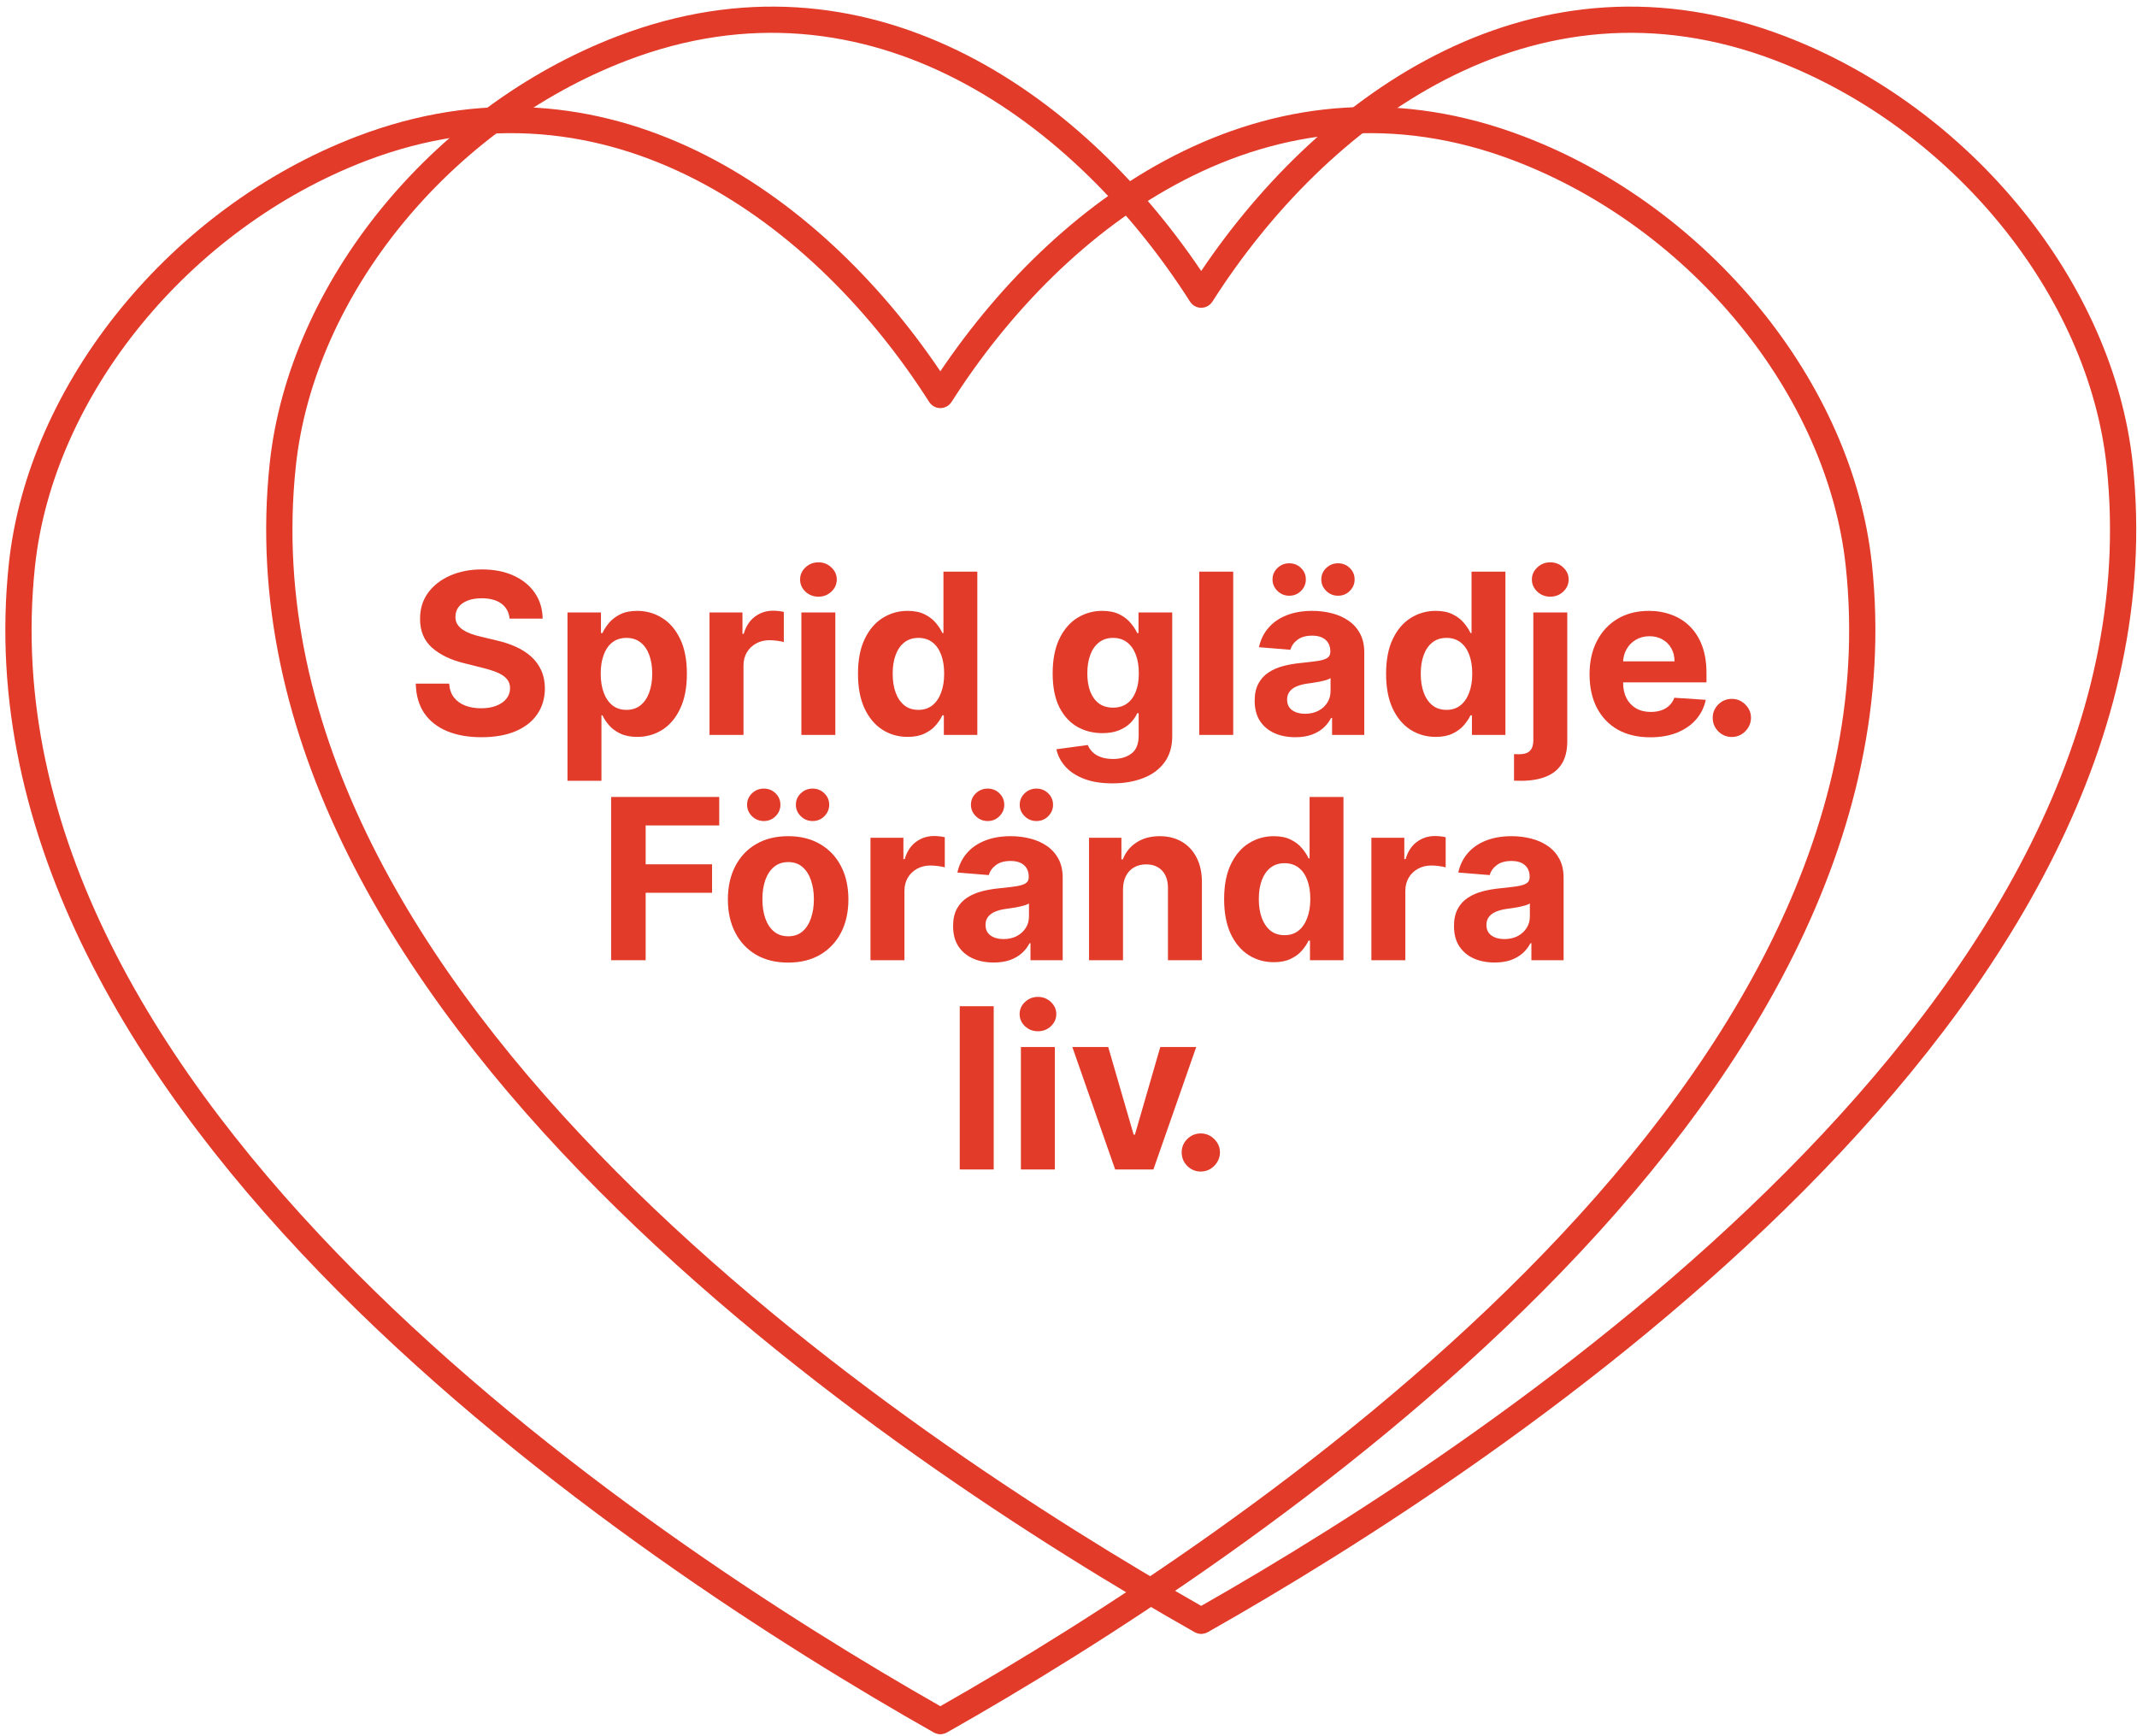
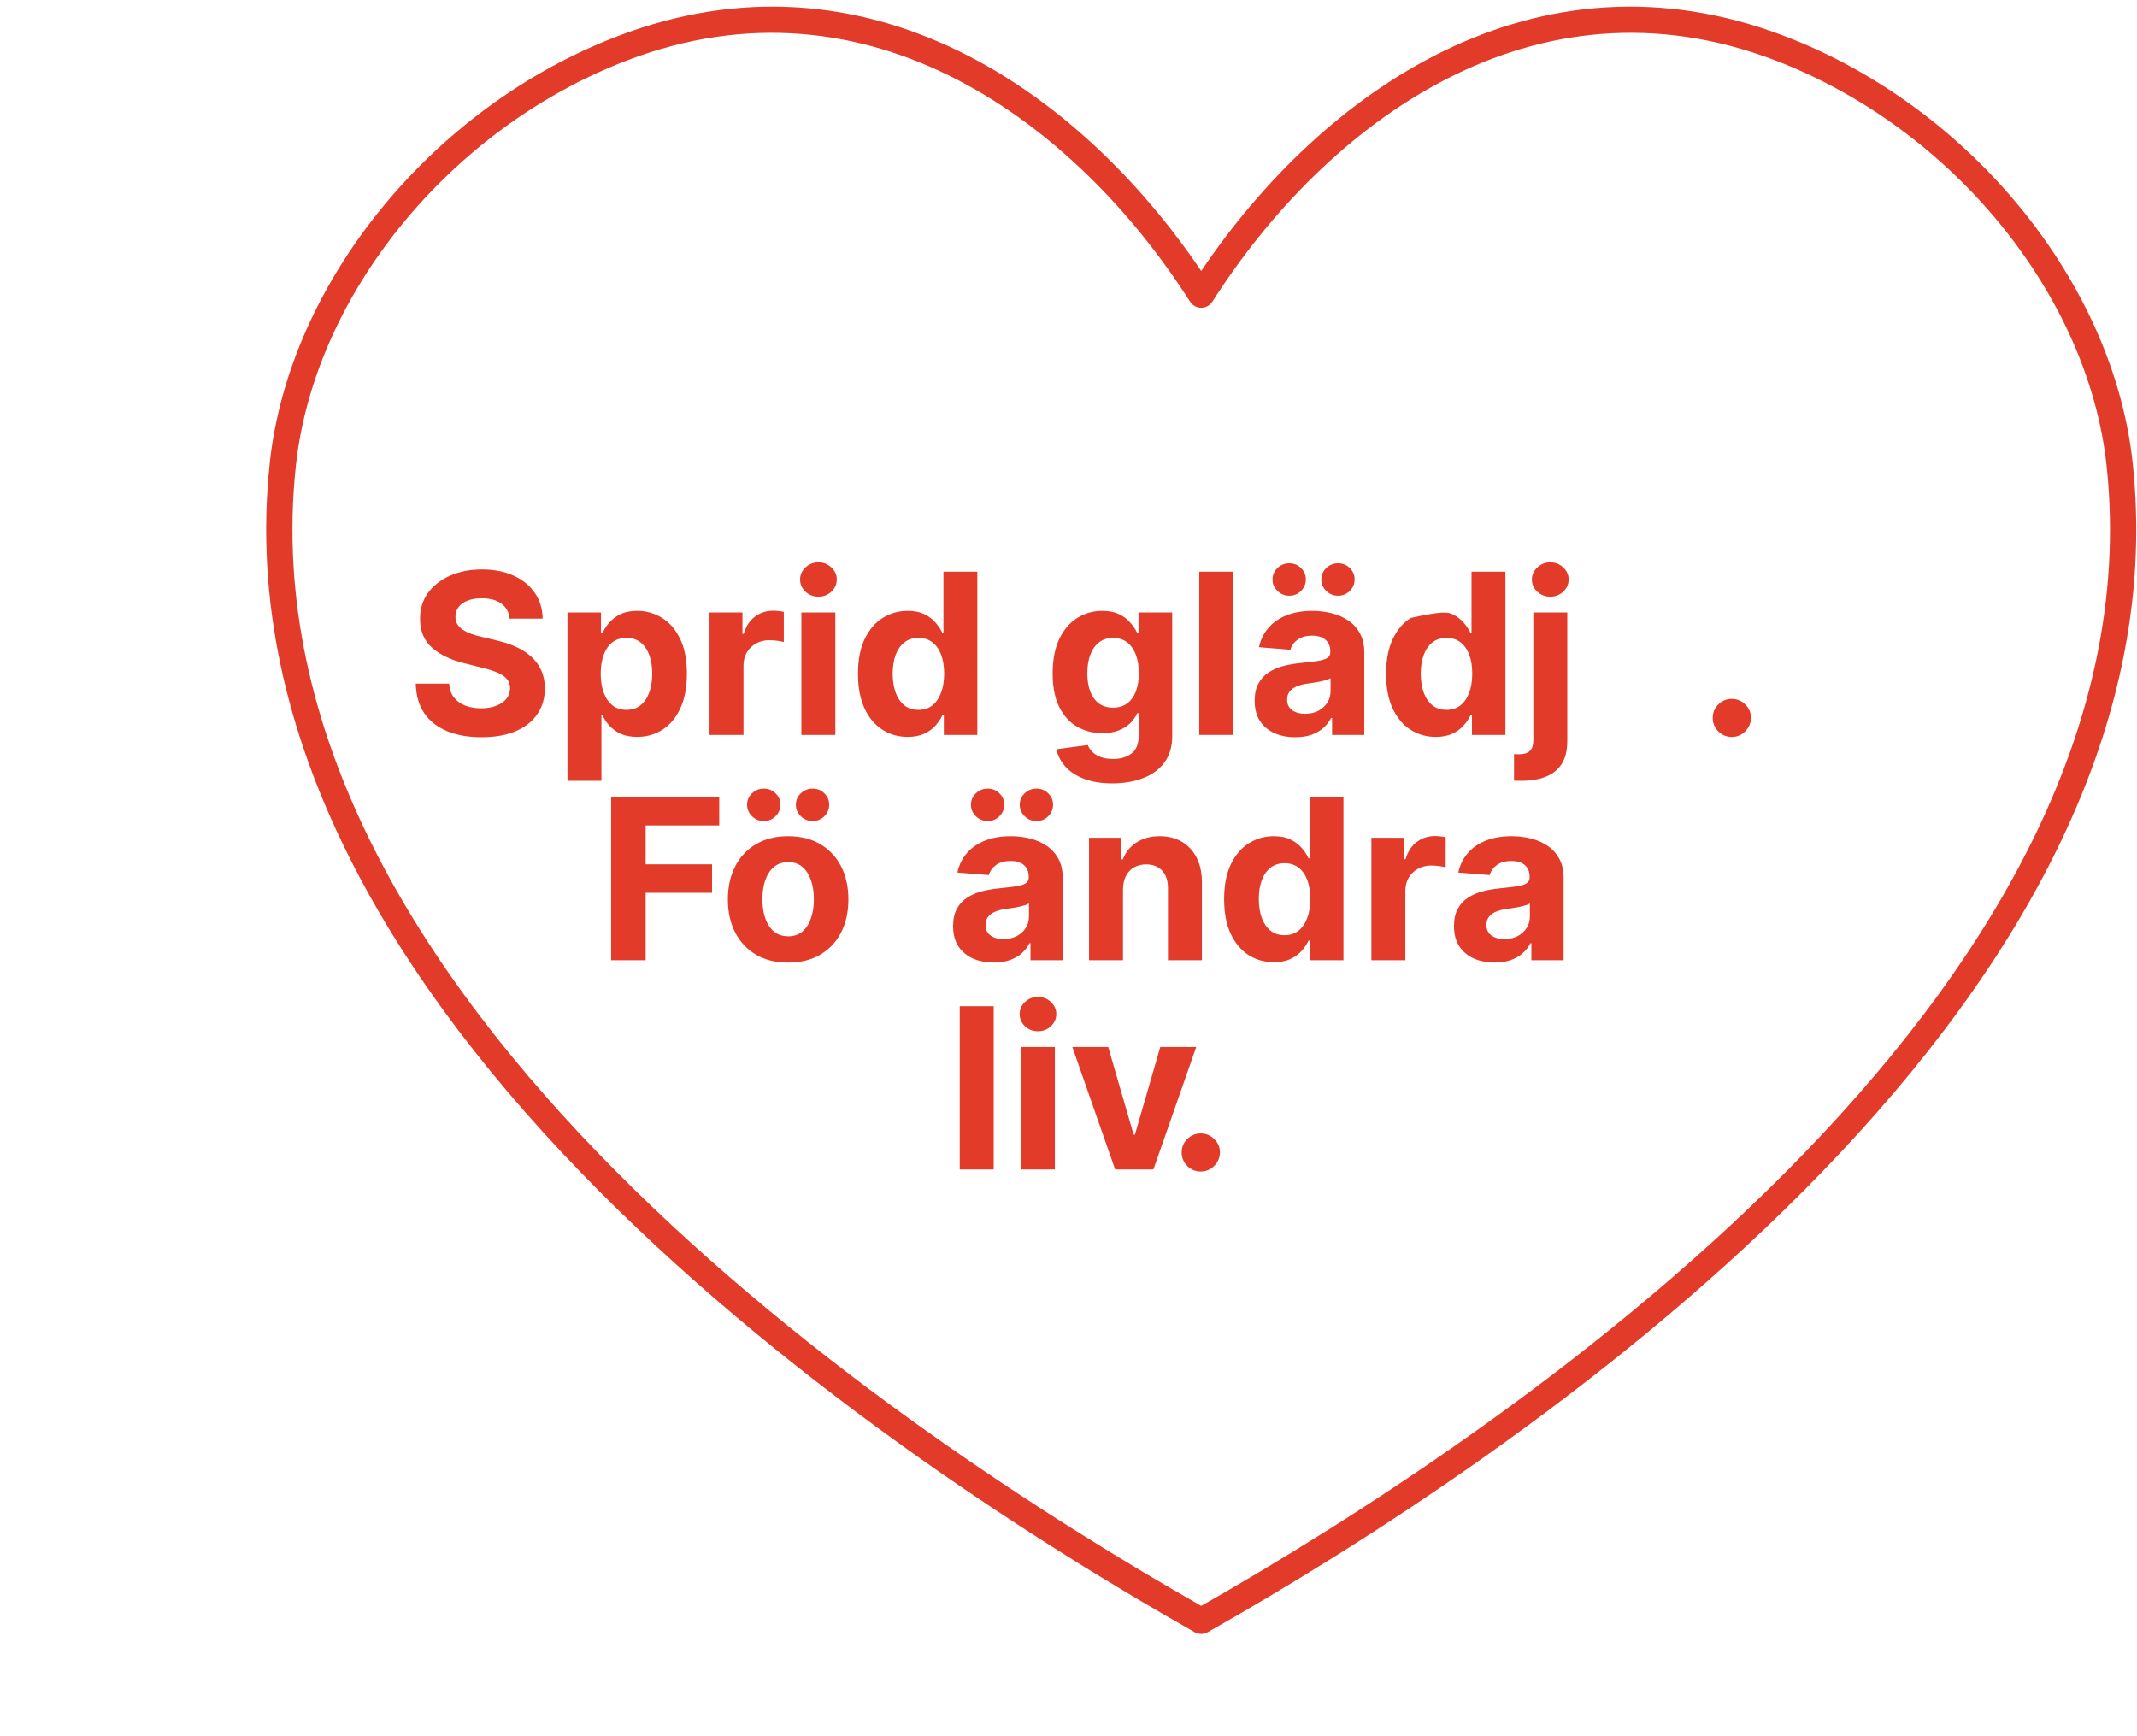
<svg xmlns="http://www.w3.org/2000/svg" width="213" height="173" viewBox="0 0 213 173" fill="none">
  <g clip-path="url('#clip0_12_94')">
-     <path fill-rule="evenodd" clip-rule="evenodd" d="M93.727 37.009C105.776 19.145 127.021 4.07 151.939 13.621C170.414 20.702 184.656 38.203 186.573 56.18C192.412 110.937 124.041 155.904 94.376 172.695C94.352 172.709 94.324 172.719 94.298 172.731C94.256 172.752 94.212 172.771 94.168 172.786C94.088 172.814 94.008 172.834 93.927 172.847C93.888 172.853 93.85 172.857 93.811 172.86C93.784 172.862 93.757 172.866 93.729 172.866L93.561 172.855L93.523 172.847C93.453 172.836 93.384 172.818 93.316 172.796C93.261 172.778 93.208 172.756 93.156 172.731C93.131 172.719 93.103 172.709 93.078 172.695C63.413 155.904 -4.956 110.936 0.883 56.18C2.8 38.203 17.042 20.702 35.516 13.621C60.433 4.071 81.68 19.145 93.727 37.009ZM150.994 16.038C126.776 6.753 106.106 22.372 94.835 40.079L94.813 40.105C94.792 40.136 94.768 40.163 94.744 40.193C94.713 40.232 94.681 40.271 94.646 40.306C94.625 40.327 94.6 40.344 94.578 40.363C94.534 40.401 94.49 40.437 94.443 40.468L94.426 40.483C94.399 40.499 94.369 40.508 94.343 40.523C94.304 40.543 94.266 40.563 94.226 40.58C94.178 40.6 94.128 40.615 94.079 40.629C94.049 40.637 94.019 40.646 93.989 40.652C93.934 40.663 93.88 40.67 93.825 40.674C93.796 40.676 93.769 40.68 93.74 40.68C93.683 40.681 93.626 40.674 93.57 40.667C93.542 40.664 93.515 40.662 93.489 40.657C93.436 40.648 93.386 40.633 93.335 40.617C93.304 40.608 93.272 40.599 93.241 40.587C93.188 40.566 93.137 40.538 93.086 40.509C93.069 40.499 93.048 40.494 93.031 40.483L93.014 40.47C92.966 40.438 92.921 40.401 92.877 40.363C92.854 40.344 92.83 40.327 92.809 40.306C92.773 40.271 92.742 40.232 92.71 40.193C92.687 40.163 92.662 40.136 92.642 40.105L92.621 40.079C81.35 22.371 60.681 6.755 36.461 16.038C18.864 22.783 5.305 39.401 3.487 56.452C-2.149 109.296 64.172 153.25 93.727 170.071C123.283 153.25 189.606 109.298 183.972 56.452C182.153 39.401 168.592 22.783 150.994 16.038Z" fill="#E23B2A" />
    <path fill-rule="evenodd" clip-rule="evenodd" d="M119.727 27.009C131.776 9.145 153.021 -5.93 177.939 3.621C196.414 10.702 210.656 28.203 212.573 46.18C218.412 100.937 150.041 145.904 120.376 162.695C120.352 162.709 120.324 162.719 120.298 162.731C120.256 162.752 120.212 162.771 120.168 162.786C120.088 162.814 120.008 162.834 119.927 162.847C119.888 162.853 119.85 162.857 119.811 162.86C119.784 162.862 119.757 162.866 119.729 162.866L119.561 162.855L119.523 162.847C119.453 162.836 119.384 162.818 119.316 162.796C119.261 162.778 119.208 162.756 119.156 162.731C119.131 162.719 119.104 162.709 119.078 162.695C89.413 145.904 21.044 100.936 26.883 46.18C28.8 28.203 43.042 10.702 61.516 3.621C86.433 -5.929 107.68 9.145 119.727 27.009ZM176.994 6.038C152.776 -3.247 132.106 12.371 120.835 30.079L120.813 30.105C120.792 30.136 120.768 30.163 120.744 30.192C120.713 30.232 120.681 30.271 120.646 30.306C120.625 30.327 120.6 30.344 120.578 30.363C120.534 30.401 120.49 30.437 120.443 30.468L120.426 30.483C120.399 30.499 120.369 30.508 120.343 30.523C120.304 30.543 120.266 30.563 120.226 30.58C120.178 30.6 120.128 30.615 120.079 30.629C120.049 30.637 120.019 30.646 119.989 30.652C119.934 30.663 119.88 30.671 119.825 30.674C119.797 30.677 119.769 30.68 119.741 30.68C119.683 30.681 119.626 30.674 119.57 30.667C119.542 30.664 119.515 30.662 119.489 30.657C119.436 30.648 119.386 30.633 119.335 30.617C119.304 30.608 119.272 30.599 119.241 30.587C119.188 30.566 119.137 30.538 119.086 30.509C119.069 30.499 119.048 30.494 119.031 30.483L119.014 30.47C118.966 30.438 118.922 30.401 118.877 30.363C118.854 30.344 118.83 30.327 118.809 30.306C118.773 30.271 118.742 30.232 118.71 30.192C118.687 30.163 118.663 30.136 118.642 30.105L118.621 30.079C107.351 12.371 86.681 -3.245 62.461 6.038C44.864 12.783 31.305 29.401 29.487 46.452C23.851 99.296 90.172 143.25 119.727 160.071C149.283 143.25 215.606 99.298 209.972 46.452C208.153 29.401 194.592 12.783 176.994 6.038Z" fill="#E23B2A" />
    <path d="M50.792 61.661C50.728 61.02 50.455 60.522 49.973 60.167C49.491 59.812 48.837 59.635 48.011 59.635C47.449 59.635 46.975 59.715 46.589 59.873C46.202 60.027 45.905 60.242 45.699 60.517C45.498 60.792 45.397 61.105 45.397 61.455C45.386 61.746 45.447 62 45.58 62.217C45.717 62.434 45.905 62.623 46.144 62.781C46.382 62.935 46.657 63.07 46.97 63.187C47.282 63.298 47.616 63.393 47.971 63.473L49.433 63.822C50.143 63.981 50.794 64.193 51.388 64.458C51.981 64.723 52.495 65.048 52.929 65.435C53.363 65.822 53.7 66.277 53.938 66.802C54.182 67.326 54.306 67.927 54.311 68.605C54.306 69.601 54.052 70.464 53.549 71.195C53.051 71.921 52.33 72.485 51.388 72.888C50.45 73.285 49.319 73.484 47.995 73.484C46.681 73.484 45.537 73.282 44.563 72.88C43.593 72.477 42.836 71.881 42.29 71.092C41.75 70.298 41.467 69.315 41.44 68.144H44.769C44.806 68.69 44.962 69.145 45.238 69.511C45.519 69.871 45.892 70.144 46.358 70.329C46.83 70.51 47.362 70.6 47.955 70.6C48.538 70.6 49.044 70.515 49.473 70.345C49.907 70.176 50.243 69.94 50.482 69.638C50.72 69.336 50.839 68.989 50.839 68.597C50.839 68.232 50.731 67.925 50.514 67.676C50.302 67.427 49.989 67.215 49.576 67.04C49.168 66.865 48.668 66.706 48.074 66.563L46.303 66.118C44.931 65.785 43.847 65.263 43.053 64.553C42.258 63.843 41.864 62.887 41.869 61.685C41.864 60.7 42.126 59.839 42.656 59.103C43.191 58.367 43.924 57.792 44.857 57.379C45.789 56.965 46.848 56.759 48.035 56.759C49.242 56.759 50.296 56.965 51.197 57.379C52.103 57.792 52.807 58.367 53.31 59.103C53.813 59.839 54.073 60.692 54.089 61.661H50.792Z" fill="#E23B2A" />
    <path d="M56.562 77.83V61.049H59.899V63.099H60.05C60.198 62.771 60.413 62.437 60.693 62.098C60.98 61.754 61.35 61.468 61.806 61.24C62.267 61.007 62.839 60.89 63.522 60.89C64.412 60.89 65.233 61.123 65.985 61.59C66.737 62.05 67.338 62.747 67.788 63.679C68.239 64.606 68.464 65.769 68.464 67.167C68.464 68.528 68.244 69.678 67.804 70.615C67.37 71.548 66.777 72.255 66.025 72.737C65.278 73.213 64.441 73.452 63.514 73.452C62.857 73.452 62.298 73.343 61.837 73.126C61.382 72.909 61.009 72.636 60.717 72.308C60.426 71.974 60.203 71.638 60.05 71.299H59.947V77.83H56.562ZM59.875 67.151C59.875 67.877 59.976 68.51 60.177 69.05C60.378 69.591 60.67 70.011 61.051 70.314C61.432 70.61 61.896 70.758 62.441 70.758C62.992 70.758 63.458 70.607 63.84 70.305C64.221 69.998 64.51 69.575 64.706 69.034C64.907 68.489 65.008 67.861 65.008 67.151C65.008 66.447 64.91 65.827 64.714 65.292C64.518 64.757 64.229 64.339 63.848 64.037C63.466 63.735 62.998 63.584 62.441 63.584C61.891 63.584 61.424 63.73 61.043 64.021C60.667 64.312 60.378 64.725 60.177 65.26C59.976 65.795 59.875 66.426 59.875 67.151Z" fill="#E23B2A" />
    <path d="M70.72 73.253V61.049H74.002V63.179H74.129C74.351 62.421 74.725 61.849 75.249 61.462C75.773 61.071 76.377 60.874 77.061 60.874C77.23 60.874 77.413 60.885 77.609 60.906C77.805 60.928 77.977 60.957 78.125 60.994V63.997C77.966 63.949 77.747 63.907 77.466 63.87C77.185 63.833 76.928 63.814 76.695 63.814C76.197 63.814 75.752 63.923 75.36 64.14C74.974 64.352 74.666 64.648 74.439 65.03C74.216 65.411 74.105 65.851 74.105 66.349V73.253H70.72Z" fill="#E23B2A" />
    <path d="M79.875 73.253V61.049H83.26V73.253H79.875ZM81.576 59.476C81.072 59.476 80.641 59.309 80.28 58.976C79.926 58.637 79.748 58.231 79.748 57.76C79.748 57.294 79.926 56.894 80.28 56.56C80.641 56.221 81.072 56.052 81.576 56.052C82.079 56.052 82.508 56.221 82.863 56.56C83.223 56.894 83.403 57.294 83.403 57.76C83.403 58.231 83.223 58.637 82.863 58.976C82.508 59.309 82.079 59.476 81.576 59.476Z" fill="#E23B2A" />
    <path d="M90.468 73.452C89.541 73.452 88.702 73.213 87.95 72.737C87.203 72.255 86.609 71.548 86.17 70.615C85.736 69.678 85.518 68.528 85.518 67.167C85.518 65.769 85.743 64.606 86.194 63.679C86.644 62.747 87.243 62.05 87.989 61.59C88.742 61.123 89.565 60.89 90.46 60.89C91.144 60.89 91.713 61.007 92.168 61.24C92.629 61.468 93 61.754 93.281 62.098C93.567 62.437 93.784 62.771 93.932 63.099H94.036V56.981H97.412V73.253H94.075V71.299H93.932C93.773 71.638 93.548 71.974 93.257 72.308C92.971 72.636 92.598 72.909 92.137 73.126C91.681 73.343 91.125 73.452 90.468 73.452ZM91.541 70.758C92.086 70.758 92.547 70.61 92.923 70.314C93.305 70.011 93.596 69.591 93.797 69.05C94.004 68.51 94.107 67.877 94.107 67.151C94.107 66.426 94.007 65.795 93.805 65.26C93.604 64.725 93.313 64.312 92.931 64.021C92.55 63.73 92.086 63.584 91.541 63.584C90.985 63.584 90.516 63.735 90.135 64.037C89.753 64.339 89.465 64.757 89.269 65.292C89.073 65.827 88.975 66.447 88.975 67.151C88.975 67.861 89.073 68.489 89.269 69.034C89.47 69.575 89.758 69.998 90.135 70.305C90.516 70.607 90.985 70.758 91.541 70.758Z" fill="#E23B2A" />
    <path d="M110.872 78.084C109.775 78.084 108.835 77.933 108.051 77.631C107.272 77.334 106.653 76.929 106.192 76.415C105.731 75.902 105.432 75.324 105.294 74.683L108.424 74.262C108.52 74.506 108.671 74.734 108.877 74.945C109.084 75.157 109.357 75.327 109.696 75.454C110.04 75.587 110.458 75.653 110.951 75.653C111.687 75.653 112.294 75.473 112.771 75.112C113.253 74.757 113.494 74.162 113.494 73.325V71.092H113.351C113.202 71.431 112.98 71.752 112.683 72.053C112.387 72.355 112.005 72.602 111.539 72.792C111.073 72.983 110.517 73.078 109.871 73.078C108.954 73.078 108.12 72.867 107.368 72.443C106.621 72.014 106.025 71.36 105.58 70.48C105.14 69.596 104.921 68.478 104.921 67.127C104.921 65.745 105.146 64.59 105.596 63.663C106.046 62.736 106.645 62.042 107.392 61.582C108.144 61.121 108.967 60.89 109.863 60.89C110.546 60.89 111.118 61.007 111.579 61.24C112.04 61.468 112.41 61.754 112.691 62.098C112.977 62.437 113.197 62.771 113.351 63.099H113.478V61.049H116.838V73.372C116.838 74.411 116.584 75.279 116.076 75.978C115.567 76.678 114.863 77.202 113.962 77.552C113.067 77.906 112.037 78.084 110.872 78.084ZM110.943 70.536C111.489 70.536 111.95 70.401 112.326 70.131C112.707 69.855 112.998 69.463 113.2 68.955C113.406 68.441 113.509 67.827 113.509 67.112C113.509 66.397 113.409 65.777 113.208 65.252C113.006 64.723 112.715 64.312 112.334 64.021C111.952 63.73 111.489 63.584 110.943 63.584C110.387 63.584 109.918 63.735 109.537 64.037C109.155 64.333 108.867 64.746 108.671 65.276C108.475 65.806 108.377 66.418 108.377 67.112C108.377 67.816 108.475 68.425 108.671 68.939C108.872 69.447 109.161 69.842 109.537 70.123C109.918 70.398 110.387 70.536 110.943 70.536Z" fill="#E23B2A" />
    <path d="M122.917 56.981V73.253H119.532V56.981H122.917Z" fill="#E23B2A" />
    <path d="M129.108 73.484C128.329 73.484 127.635 73.349 127.026 73.078C126.417 72.803 125.935 72.398 125.58 71.863C125.231 71.323 125.056 70.65 125.056 69.845C125.056 69.167 125.18 68.597 125.429 68.136C125.678 67.676 126.017 67.305 126.446 67.024C126.875 66.743 127.363 66.531 127.908 66.388C128.459 66.246 129.036 66.145 129.64 66.087C130.35 66.012 130.922 65.944 131.356 65.88C131.791 65.811 132.106 65.71 132.302 65.578C132.498 65.446 132.596 65.25 132.596 64.99V64.942C132.596 64.439 132.437 64.05 132.119 63.775C131.807 63.499 131.362 63.361 130.784 63.361C130.175 63.361 129.691 63.496 129.33 63.767C128.97 64.031 128.732 64.365 128.615 64.768L125.485 64.513C125.644 63.772 125.956 63.131 126.422 62.591C126.889 62.045 127.49 61.627 128.226 61.335C128.968 61.039 129.826 60.89 130.8 60.89C131.478 60.89 132.127 60.97 132.747 61.129C133.372 61.288 133.925 61.534 134.407 61.868C134.895 62.201 135.279 62.63 135.559 63.155C135.84 63.674 135.981 64.296 135.981 65.022V73.253H132.771V71.561H132.675C132.479 71.942 132.217 72.279 131.889 72.57C131.56 72.856 131.166 73.081 130.705 73.245C130.244 73.404 129.712 73.484 129.108 73.484ZM130.077 71.148C130.575 71.148 131.015 71.05 131.396 70.854C131.778 70.653 132.077 70.382 132.294 70.043C132.511 69.704 132.62 69.32 132.62 68.891V67.596C132.514 67.665 132.368 67.729 132.183 67.787C132.003 67.84 131.799 67.89 131.571 67.938C131.343 67.98 131.115 68.02 130.888 68.057C130.66 68.089 130.453 68.118 130.268 68.144C129.871 68.203 129.524 68.295 129.227 68.422C128.93 68.55 128.7 68.722 128.536 68.939C128.372 69.151 128.29 69.416 128.29 69.734C128.29 70.194 128.456 70.546 128.79 70.79C129.129 71.028 129.558 71.148 130.077 71.148ZM128.504 59.381C128.049 59.381 127.657 59.222 127.328 58.904C127 58.581 126.836 58.2 126.836 57.76C126.836 57.31 127 56.928 127.328 56.616C127.657 56.303 128.049 56.147 128.504 56.147C128.965 56.147 129.354 56.303 129.672 56.616C129.995 56.928 130.157 57.31 130.157 57.76C130.157 58.2 129.995 58.581 129.672 58.904C129.354 59.222 128.965 59.381 128.504 59.381ZM133.367 59.381C132.911 59.381 132.519 59.222 132.191 58.904C131.862 58.581 131.698 58.2 131.698 57.76C131.698 57.31 131.862 56.928 132.191 56.616C132.519 56.303 132.911 56.147 133.367 56.147C133.827 56.147 134.217 56.303 134.535 56.616C134.858 56.928 135.019 57.31 135.019 57.76C135.019 58.2 134.858 58.581 134.535 58.904C134.217 59.222 133.827 59.381 133.367 59.381Z" fill="#E23B2A" />
-     <path d="M143.103 73.452C142.177 73.452 141.337 73.213 140.585 72.737C139.838 72.255 139.245 71.548 138.805 70.615C138.371 69.678 138.154 68.528 138.154 67.167C138.154 65.769 138.379 64.606 138.829 63.679C139.279 62.747 139.878 62.05 140.625 61.59C141.377 61.123 142.2 60.89 143.096 60.89C143.779 60.89 144.348 61.007 144.804 61.24C145.265 61.468 145.635 61.754 145.916 62.098C146.202 62.437 146.419 62.771 146.568 63.099H146.671V56.981H150.048V73.253H146.711V71.299H146.568C146.409 71.638 146.184 71.974 145.892 72.308C145.606 72.636 145.233 72.909 144.772 73.126C144.316 73.343 143.76 73.452 143.103 73.452ZM144.176 70.758C144.722 70.758 145.182 70.61 145.559 70.314C145.94 70.011 146.231 69.591 146.433 69.05C146.639 68.51 146.742 67.877 146.742 67.151C146.742 66.426 146.642 65.795 146.44 65.26C146.239 64.725 145.948 64.312 145.567 64.021C145.185 63.73 144.722 63.584 144.176 63.584C143.62 63.584 143.151 63.735 142.77 64.037C142.388 64.339 142.1 64.757 141.904 65.292C141.708 65.827 141.61 66.447 141.61 67.151C141.61 67.861 141.708 68.489 141.904 69.034C142.105 69.575 142.394 69.998 142.77 70.305C143.151 70.607 143.62 70.758 144.176 70.758Z" fill="#E23B2A" />
+     <path d="M143.103 73.452C142.177 73.452 141.337 73.213 140.585 72.737C139.838 72.255 139.245 71.548 138.805 70.615C138.371 69.678 138.154 68.528 138.154 67.167C138.154 65.769 138.379 64.606 138.829 63.679C139.279 62.747 139.878 62.05 140.625 61.59C143.779 60.89 144.348 61.007 144.804 61.24C145.265 61.468 145.635 61.754 145.916 62.098C146.202 62.437 146.419 62.771 146.568 63.099H146.671V56.981H150.048V73.253H146.711V71.299H146.568C146.409 71.638 146.184 71.974 145.892 72.308C145.606 72.636 145.233 72.909 144.772 73.126C144.316 73.343 143.76 73.452 143.103 73.452ZM144.176 70.758C144.722 70.758 145.182 70.61 145.559 70.314C145.94 70.011 146.231 69.591 146.433 69.05C146.639 68.51 146.742 67.877 146.742 67.151C146.742 66.426 146.642 65.795 146.44 65.26C146.239 64.725 145.948 64.312 145.567 64.021C145.185 63.73 144.722 63.584 144.176 63.584C143.62 63.584 143.151 63.735 142.77 64.037C142.388 64.339 142.1 64.757 141.904 65.292C141.708 65.827 141.61 66.447 141.61 67.151C141.61 67.861 141.708 68.489 141.904 69.034C142.105 69.575 142.394 69.998 142.77 70.305C143.151 70.607 143.62 70.758 144.176 70.758Z" fill="#E23B2A" />
    <path d="M152.83 61.049H156.215V73.857C156.215 74.8 156.03 75.563 155.659 76.145C155.288 76.728 154.756 77.154 154.062 77.424C153.373 77.695 152.55 77.83 151.591 77.83C151.474 77.83 151.363 77.827 151.257 77.822C151.146 77.822 151.03 77.819 150.908 77.814V75.168C150.998 75.173 151.077 75.176 151.146 75.176C151.21 75.181 151.278 75.184 151.353 75.184C151.898 75.184 152.28 75.067 152.497 74.834C152.719 74.606 152.83 74.262 152.83 73.801V61.049ZM154.515 59.476C154.017 59.476 153.588 59.309 153.228 58.976C152.868 58.637 152.687 58.231 152.687 57.76C152.687 57.294 152.868 56.894 153.228 56.56C153.588 56.221 154.017 56.052 154.515 56.052C155.023 56.052 155.455 56.221 155.81 56.56C156.17 56.894 156.35 57.294 156.35 57.76C156.35 58.231 156.17 58.637 155.81 58.976C155.455 59.309 155.023 59.476 154.515 59.476Z" fill="#E23B2A" />
-     <path d="M164.488 73.492C163.233 73.492 162.152 73.237 161.246 72.729C160.346 72.215 159.652 71.489 159.165 70.552C158.677 69.609 158.434 68.494 158.434 67.207C158.434 65.951 158.677 64.85 159.165 63.902C159.652 62.953 160.338 62.215 161.223 61.685C162.112 61.155 163.156 60.89 164.353 60.89C165.158 60.89 165.908 61.02 166.602 61.28C167.301 61.534 167.91 61.918 168.429 62.432C168.953 62.946 169.361 63.592 169.653 64.37C169.944 65.144 170.089 66.049 170.089 67.088V68.017H159.785V65.92H166.903C166.903 65.432 166.798 65.001 166.586 64.625C166.374 64.249 166.08 63.955 165.704 63.743C165.333 63.526 164.901 63.417 164.409 63.417C163.895 63.417 163.439 63.536 163.042 63.775C162.65 64.008 162.343 64.323 162.12 64.72C161.898 65.112 161.784 65.549 161.779 66.031V68.025C161.779 68.629 161.89 69.151 162.112 69.591C162.34 70.03 162.661 70.369 163.074 70.607C163.487 70.846 163.977 70.965 164.544 70.965C164.92 70.965 165.264 70.912 165.577 70.806C165.889 70.7 166.157 70.541 166.379 70.329C166.602 70.118 166.771 69.858 166.888 69.551L170.018 69.757C169.859 70.51 169.533 71.166 169.041 71.728C168.553 72.284 167.923 72.718 167.15 73.031C166.382 73.338 165.494 73.492 164.488 73.492Z" fill="#E23B2A" />
    <path d="M172.618 73.46C172.094 73.46 171.643 73.274 171.267 72.904C170.897 72.528 170.711 72.077 170.711 71.553C170.711 71.034 170.897 70.589 171.267 70.218C171.643 69.847 172.094 69.662 172.618 69.662C173.127 69.662 173.571 69.847 173.953 70.218C174.334 70.589 174.525 71.034 174.525 71.553C174.525 71.903 174.435 72.223 174.255 72.514C174.08 72.8 173.85 73.031 173.563 73.206C173.277 73.375 172.962 73.46 172.618 73.46Z" fill="#E23B2A" />
    <path d="M60.913 95.712V79.44H71.687V82.276H64.354V86.153H70.972V88.99H64.354V95.712H60.913Z" fill="#E23B2A" />
    <path d="M78.556 95.95C77.322 95.95 76.254 95.688 75.354 95.163C74.459 94.633 73.768 93.897 73.28 92.954C72.793 92.006 72.549 90.907 72.549 89.657C72.549 88.397 72.793 87.295 73.28 86.352C73.768 85.404 74.459 84.668 75.354 84.143C76.254 83.614 77.322 83.349 78.556 83.349C79.79 83.349 80.855 83.614 81.75 84.143C82.65 84.668 83.344 85.404 83.832 86.352C84.319 87.295 84.562 88.397 84.562 89.657C84.562 90.907 84.319 92.006 83.832 92.954C83.344 93.897 82.65 94.633 81.75 95.163C80.855 95.688 79.79 95.95 78.556 95.95ZM78.572 93.328C79.133 93.328 79.602 93.169 79.978 92.851C80.354 92.528 80.638 92.088 80.828 91.532C81.024 90.976 81.122 90.343 81.122 89.633C81.122 88.924 81.024 88.291 80.828 87.734C80.638 87.178 80.354 86.739 79.978 86.415C79.602 86.092 79.133 85.931 78.572 85.931C78.005 85.931 77.528 86.092 77.142 86.415C76.76 86.739 76.472 87.178 76.276 87.734C76.085 88.291 75.99 88.924 75.99 89.633C75.99 90.343 76.085 90.976 76.276 91.532C76.472 92.088 76.76 92.528 77.142 92.851C77.528 93.169 78.005 93.328 78.572 93.328ZM76.133 81.839C75.677 81.839 75.285 81.68 74.957 81.362C74.628 81.039 74.464 80.658 74.464 80.218C74.464 79.768 74.628 79.387 74.957 79.074C75.285 78.762 75.677 78.605 76.133 78.605C76.593 78.605 76.983 78.762 77.301 79.074C77.624 79.387 77.785 79.768 77.785 80.218C77.785 80.658 77.624 81.039 77.301 81.362C76.983 81.68 76.593 81.839 76.133 81.839ZM80.995 81.839C80.54 81.839 80.148 81.68 79.819 81.362C79.491 81.039 79.327 80.658 79.327 80.218C79.327 79.768 79.491 79.387 79.819 79.074C80.148 78.762 80.54 78.605 80.995 78.605C81.456 78.605 81.845 78.762 82.163 79.074C82.486 79.387 82.648 79.768 82.648 80.218C82.648 80.658 82.486 81.039 82.163 81.362C81.845 81.68 81.456 81.839 80.995 81.839Z" fill="#E23B2A" />
-     <path d="M86.763 95.712V83.508H90.045V85.637H90.172C90.394 84.879 90.768 84.307 91.292 83.921C91.817 83.529 92.42 83.333 93.104 83.333C93.273 83.333 93.456 83.343 93.652 83.365C93.848 83.386 94.02 83.415 94.168 83.452V86.455C94.009 86.408 93.79 86.365 93.509 86.328C93.228 86.291 92.971 86.272 92.738 86.272C92.24 86.272 91.795 86.381 91.403 86.598C91.017 86.81 90.71 87.107 90.482 87.488C90.259 87.87 90.148 88.309 90.148 88.807V95.712H86.763Z" fill="#E23B2A" />
    <path d="M99.049 95.942C98.27 95.942 97.576 95.807 96.967 95.537C96.358 95.261 95.876 94.856 95.521 94.321C95.171 93.781 94.997 93.108 94.997 92.303C94.997 91.625 95.121 91.055 95.37 90.595C95.619 90.134 95.958 89.763 96.387 89.482C96.816 89.202 97.303 88.99 97.849 88.847C98.4 88.704 98.977 88.603 99.581 88.545C100.291 88.471 100.863 88.402 101.297 88.338C101.732 88.269 102.047 88.169 102.243 88.036C102.439 87.904 102.537 87.708 102.537 87.448V87.401C102.537 86.897 102.378 86.508 102.06 86.233C101.747 85.957 101.302 85.82 100.725 85.82C100.116 85.82 99.631 85.955 99.271 86.225C98.911 86.49 98.673 86.823 98.556 87.226L95.426 86.972C95.585 86.23 95.897 85.589 96.363 85.049C96.829 84.503 97.43 84.085 98.167 83.794C98.908 83.497 99.766 83.349 100.741 83.349C101.419 83.349 102.068 83.428 102.688 83.587C103.313 83.746 103.866 83.992 104.348 84.326C104.835 84.66 105.219 85.089 105.5 85.613C105.781 86.132 105.921 86.754 105.921 87.48V95.712H102.711V94.019H102.616C102.42 94.4 102.158 94.737 101.83 95.028C101.501 95.314 101.107 95.539 100.646 95.704C100.185 95.862 99.653 95.942 99.049 95.942ZM100.018 93.606C100.516 93.606 100.956 93.508 101.337 93.312C101.718 93.111 102.018 92.841 102.235 92.502C102.452 92.163 102.56 91.779 102.56 91.35V90.054C102.455 90.123 102.309 90.187 102.123 90.245C101.943 90.298 101.739 90.348 101.512 90.396C101.284 90.439 101.056 90.478 100.828 90.515C100.601 90.547 100.394 90.576 100.209 90.603C99.811 90.661 99.465 90.754 99.168 90.881C98.871 91.008 98.641 91.18 98.477 91.397C98.312 91.609 98.23 91.874 98.23 92.192C98.23 92.653 98.397 93.005 98.731 93.248C99.07 93.487 99.499 93.606 100.018 93.606ZM98.445 81.839C97.989 81.839 97.597 81.68 97.269 81.362C96.941 81.039 96.776 80.658 96.776 80.218C96.776 79.768 96.941 79.387 97.269 79.074C97.597 78.762 97.989 78.605 98.445 78.605C98.906 78.605 99.295 78.762 99.613 79.074C99.936 79.387 100.097 79.768 100.097 80.218C100.097 80.658 99.936 81.039 99.613 81.362C99.295 81.68 98.906 81.839 98.445 81.839ZM103.307 81.839C102.852 81.839 102.46 81.68 102.131 81.362C101.803 81.039 101.639 80.658 101.639 80.218C101.639 79.768 101.803 79.387 102.131 79.074C102.46 78.762 102.852 78.605 103.307 78.605C103.768 78.605 104.157 78.762 104.475 79.074C104.798 79.387 104.96 79.768 104.96 80.218C104.96 80.658 104.798 81.039 104.475 81.362C104.157 81.68 103.768 81.839 103.307 81.839Z" fill="#E23B2A" />
    <path d="M111.932 88.656V95.712H108.547V83.508H111.773V85.661H111.916C112.186 84.951 112.639 84.389 113.275 83.976C113.91 83.558 114.681 83.349 115.587 83.349C116.434 83.349 117.173 83.534 117.803 83.905C118.434 84.276 118.924 84.805 119.273 85.494C119.623 86.177 119.798 86.993 119.798 87.941V95.712H116.413V88.545C116.418 87.798 116.228 87.215 115.841 86.797C115.454 86.373 114.922 86.161 114.244 86.161C113.788 86.161 113.386 86.259 113.036 86.455C112.692 86.651 112.422 86.937 112.226 87.313C112.035 87.684 111.937 88.132 111.932 88.656Z" fill="#E23B2A" />
    <path d="M126.962 95.91C126.035 95.91 125.196 95.672 124.444 95.195C123.697 94.713 123.104 94.006 122.664 93.074C122.23 92.136 122.012 90.987 122.012 89.625C122.012 88.227 122.238 87.064 122.688 86.137C123.138 85.205 123.737 84.509 124.483 84.048C125.236 83.582 126.059 83.349 126.954 83.349C127.638 83.349 128.207 83.465 128.663 83.698C129.123 83.926 129.494 84.212 129.775 84.556C130.061 84.895 130.278 85.229 130.426 85.557H130.53V79.44H133.906V95.712H130.569V93.757H130.426C130.268 94.096 130.042 94.432 129.751 94.766C129.465 95.094 129.092 95.367 128.631 95.584C128.175 95.802 127.619 95.91 126.962 95.91ZM128.035 93.217C128.58 93.217 129.041 93.068 129.417 92.772C129.799 92.47 130.09 92.049 130.291 91.508C130.498 90.968 130.601 90.335 130.601 89.609C130.601 88.884 130.501 88.254 130.299 87.719C130.098 87.184 129.807 86.77 129.425 86.479C129.044 86.188 128.58 86.042 128.035 86.042C127.479 86.042 127.01 86.193 126.629 86.495C126.247 86.797 125.959 87.215 125.763 87.75C125.567 88.285 125.469 88.905 125.469 89.609C125.469 90.319 125.567 90.947 125.763 91.493C125.964 92.033 126.253 92.457 126.629 92.764C127.01 93.066 127.479 93.217 128.035 93.217Z" fill="#E23B2A" />
    <path d="M136.689 95.712V83.508H139.971V85.637H140.098C140.32 84.879 140.694 84.307 141.218 83.921C141.742 83.529 142.346 83.333 143.03 83.333C143.199 83.333 143.382 83.343 143.578 83.365C143.774 83.386 143.946 83.415 144.094 83.452V86.455C143.935 86.408 143.716 86.365 143.435 86.328C143.154 86.291 142.897 86.272 142.664 86.272C142.166 86.272 141.721 86.381 141.329 86.598C140.943 86.81 140.635 87.107 140.408 87.488C140.185 87.87 140.074 88.309 140.074 88.807V95.712H136.689Z" fill="#E23B2A" />
    <path d="M148.975 95.942C148.196 95.942 147.502 95.807 146.893 95.537C146.284 95.261 145.802 94.856 145.447 94.321C145.097 93.781 144.923 93.108 144.923 92.303C144.923 91.625 145.047 91.055 145.296 90.595C145.545 90.134 145.884 89.763 146.313 89.482C146.742 89.202 147.229 88.99 147.775 88.847C148.326 88.704 148.903 88.603 149.507 88.545C150.217 88.471 150.789 88.402 151.223 88.338C151.657 88.269 151.973 88.169 152.169 88.036C152.365 87.904 152.463 87.708 152.463 87.448V87.401C152.463 86.897 152.304 86.508 151.986 86.233C151.673 85.957 151.228 85.82 150.651 85.82C150.042 85.82 149.557 85.955 149.197 86.225C148.837 86.49 148.599 86.823 148.482 87.226L145.352 86.972C145.51 86.23 145.823 85.589 146.289 85.049C146.755 84.503 147.356 84.085 148.093 83.794C148.834 83.497 149.692 83.349 150.667 83.349C151.345 83.349 151.994 83.428 152.614 83.587C153.239 83.746 153.792 83.992 154.274 84.326C154.761 84.66 155.145 85.089 155.426 85.613C155.707 86.132 155.847 86.754 155.847 87.48V95.712H152.637V94.019H152.542C152.346 94.4 152.084 94.737 151.755 95.028C151.427 95.314 151.032 95.539 150.572 95.704C150.111 95.862 149.578 95.942 148.975 95.942ZM149.944 93.606C150.442 93.606 150.881 93.508 151.263 93.312C151.644 93.111 151.943 92.841 152.161 92.502C152.378 92.163 152.486 91.779 152.486 91.35V90.054C152.38 90.123 152.235 90.187 152.049 90.245C151.869 90.298 151.665 90.348 151.438 90.396C151.21 90.439 150.982 90.478 150.754 90.515C150.527 90.547 150.32 90.576 150.135 90.603C149.737 90.661 149.39 90.754 149.094 90.881C148.797 91.008 148.567 91.18 148.403 91.397C148.238 91.609 148.156 91.874 148.156 92.192C148.156 92.653 148.323 93.005 148.657 93.248C148.996 93.487 149.425 93.606 149.944 93.606Z" fill="#E23B2A" />
    <path d="M99.045 100.298V116.57H95.66V100.298H99.045Z" fill="#E23B2A" />
    <path d="M101.756 116.57V104.366H105.141V116.57H101.756ZM103.457 102.793C102.954 102.793 102.522 102.626 102.162 102.293C101.807 101.954 101.629 101.549 101.629 101.077C101.629 100.611 101.807 100.211 102.162 99.877C102.522 99.538 102.954 99.369 103.457 99.369C103.96 99.369 104.389 99.538 104.744 99.877C105.104 100.211 105.284 100.611 105.284 101.077C105.284 101.549 105.104 101.954 104.744 102.293C104.389 102.626 103.96 102.793 103.457 102.793Z" fill="#E23B2A" />
    <path d="M119.23 104.366L114.963 116.57H111.15L106.883 104.366H110.459L112.993 113.098H113.12L115.647 104.366H119.23Z" fill="#E23B2A" />
    <path d="M119.688 116.777C119.163 116.777 118.713 116.592 118.337 116.221C117.966 115.845 117.781 115.394 117.781 114.87C117.781 114.351 117.966 113.906 118.337 113.535C118.713 113.164 119.163 112.979 119.688 112.979C120.196 112.979 120.641 113.164 121.023 113.535C121.404 113.906 121.595 114.351 121.595 114.87C121.595 115.22 121.505 115.54 121.325 115.831C121.15 116.117 120.919 116.348 120.633 116.523C120.347 116.692 120.032 116.777 119.688 116.777Z" fill="#E23B2A" />
  </g>
  <defs>
    <clipPath id="clip0_12_94">
      <rect width="213" height="173" fill="white" />
    </clipPath>
  </defs>
</svg>